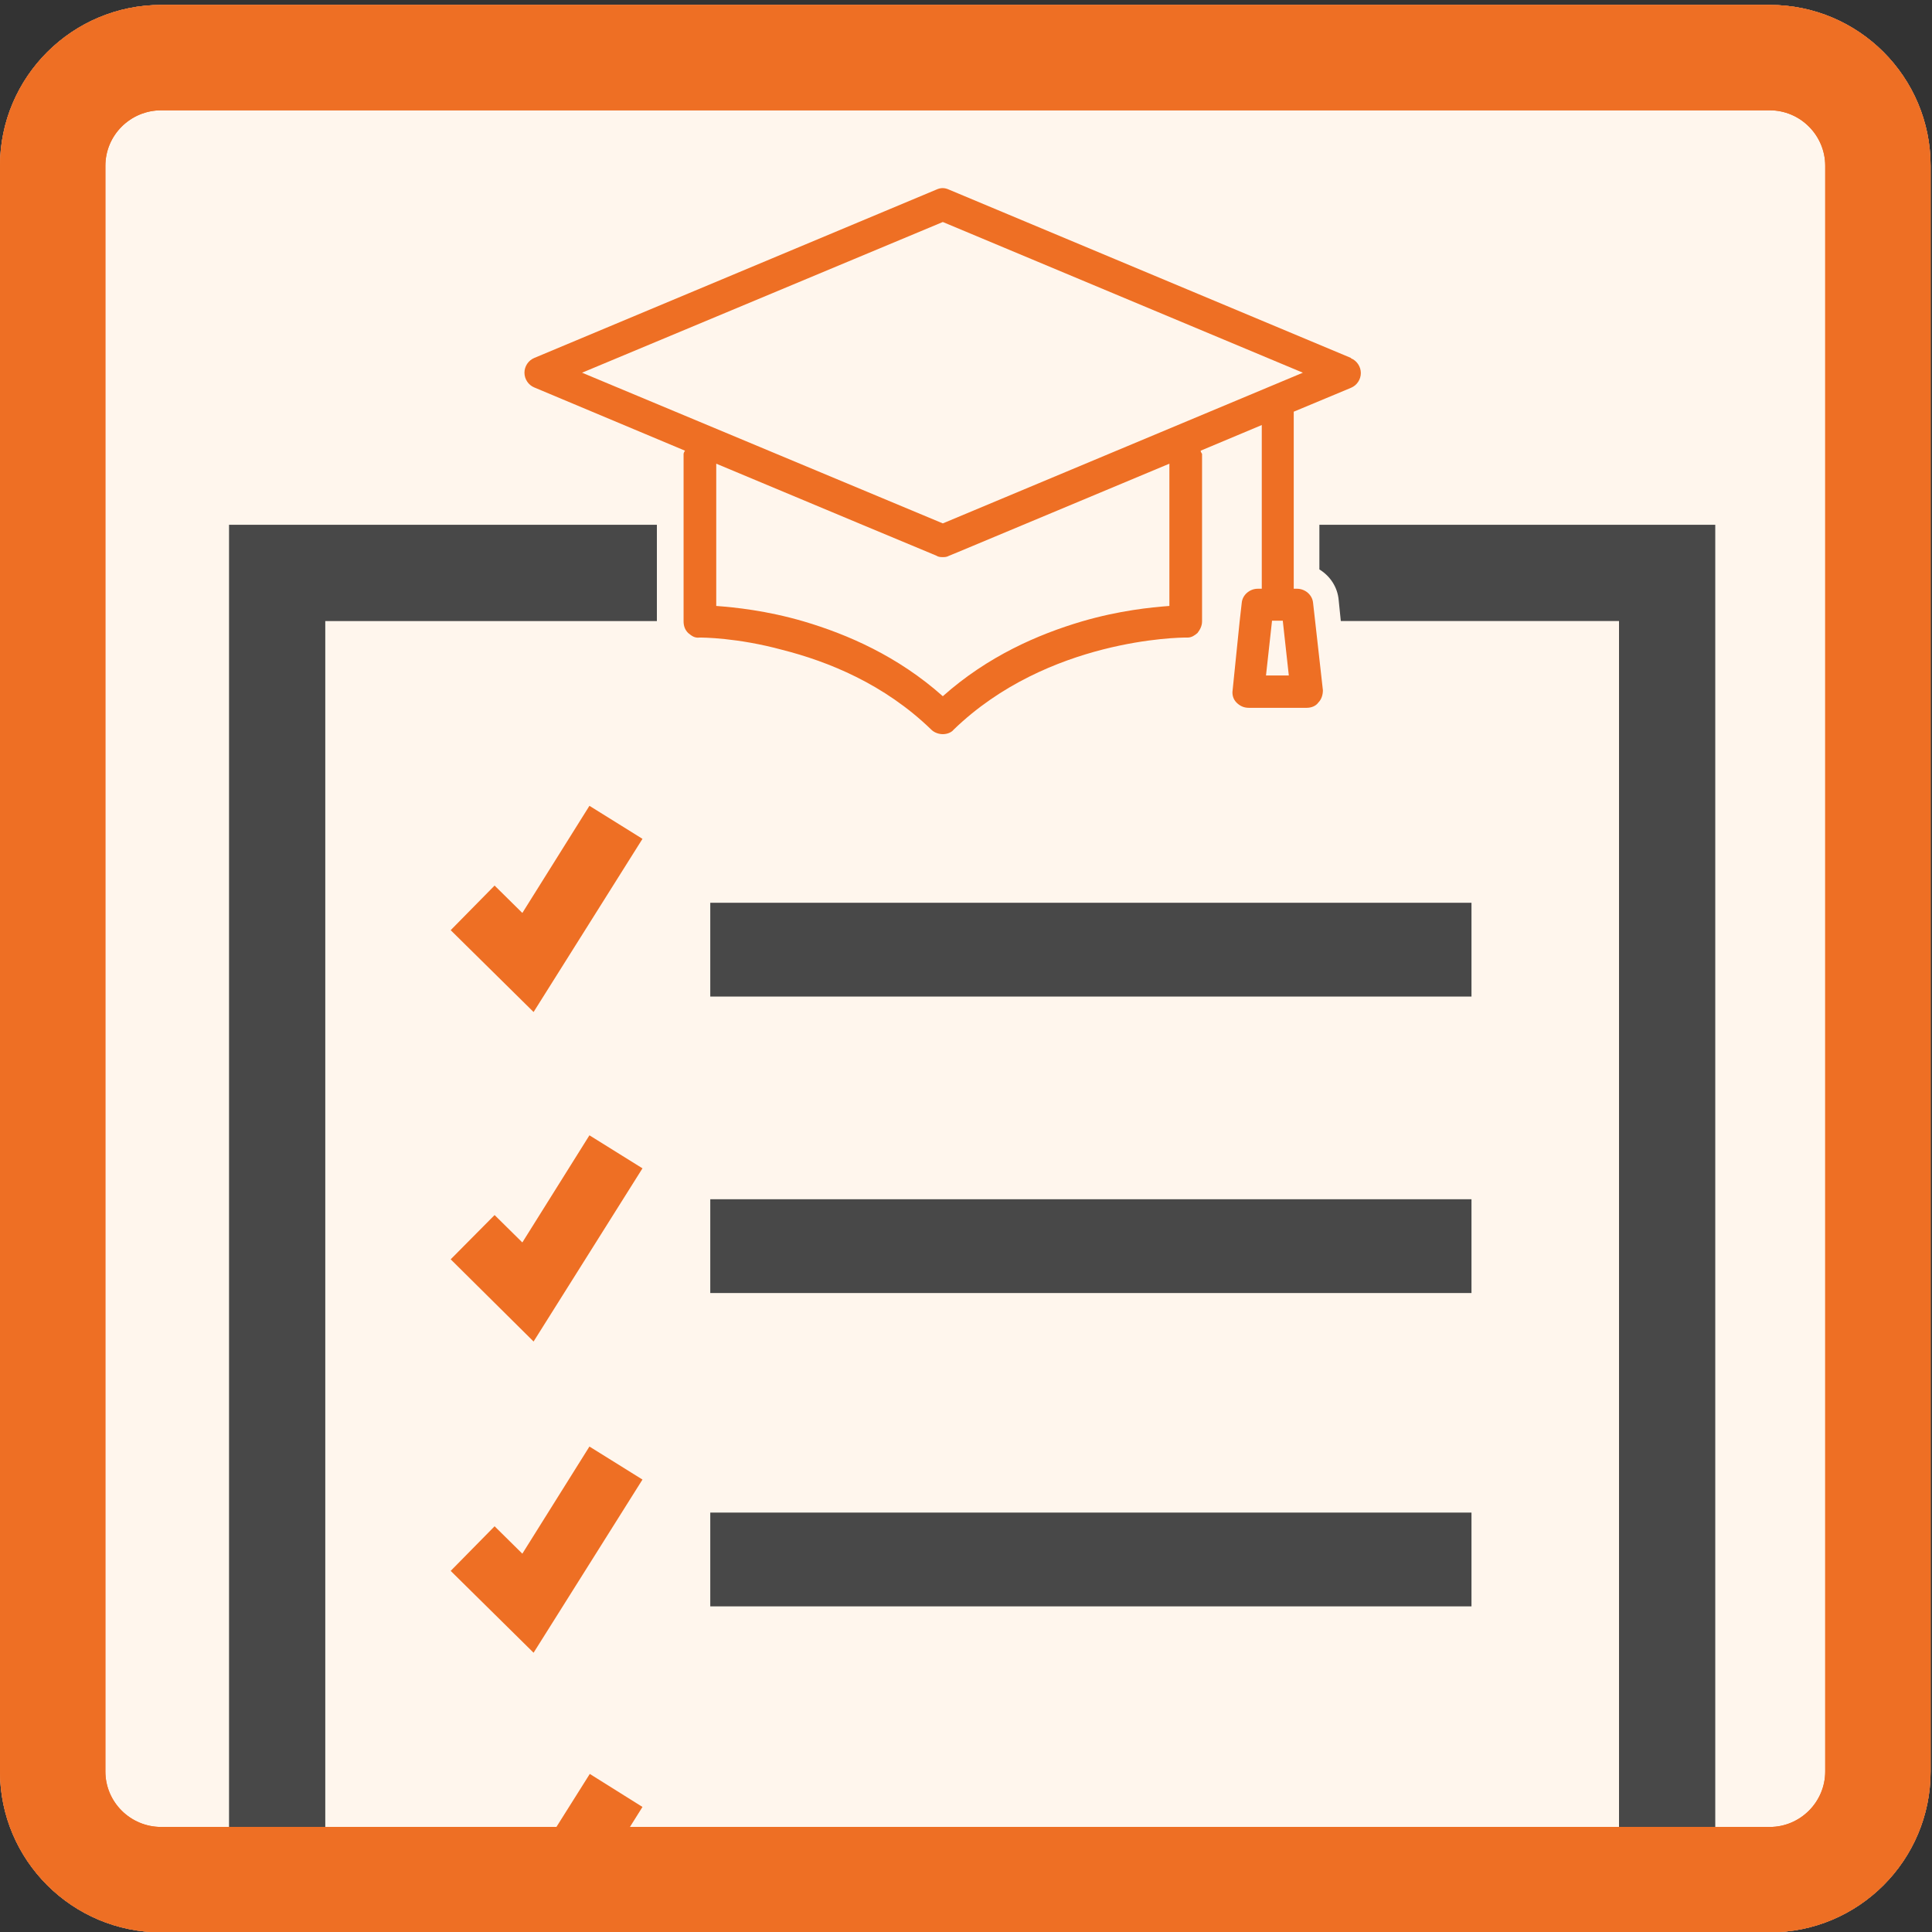
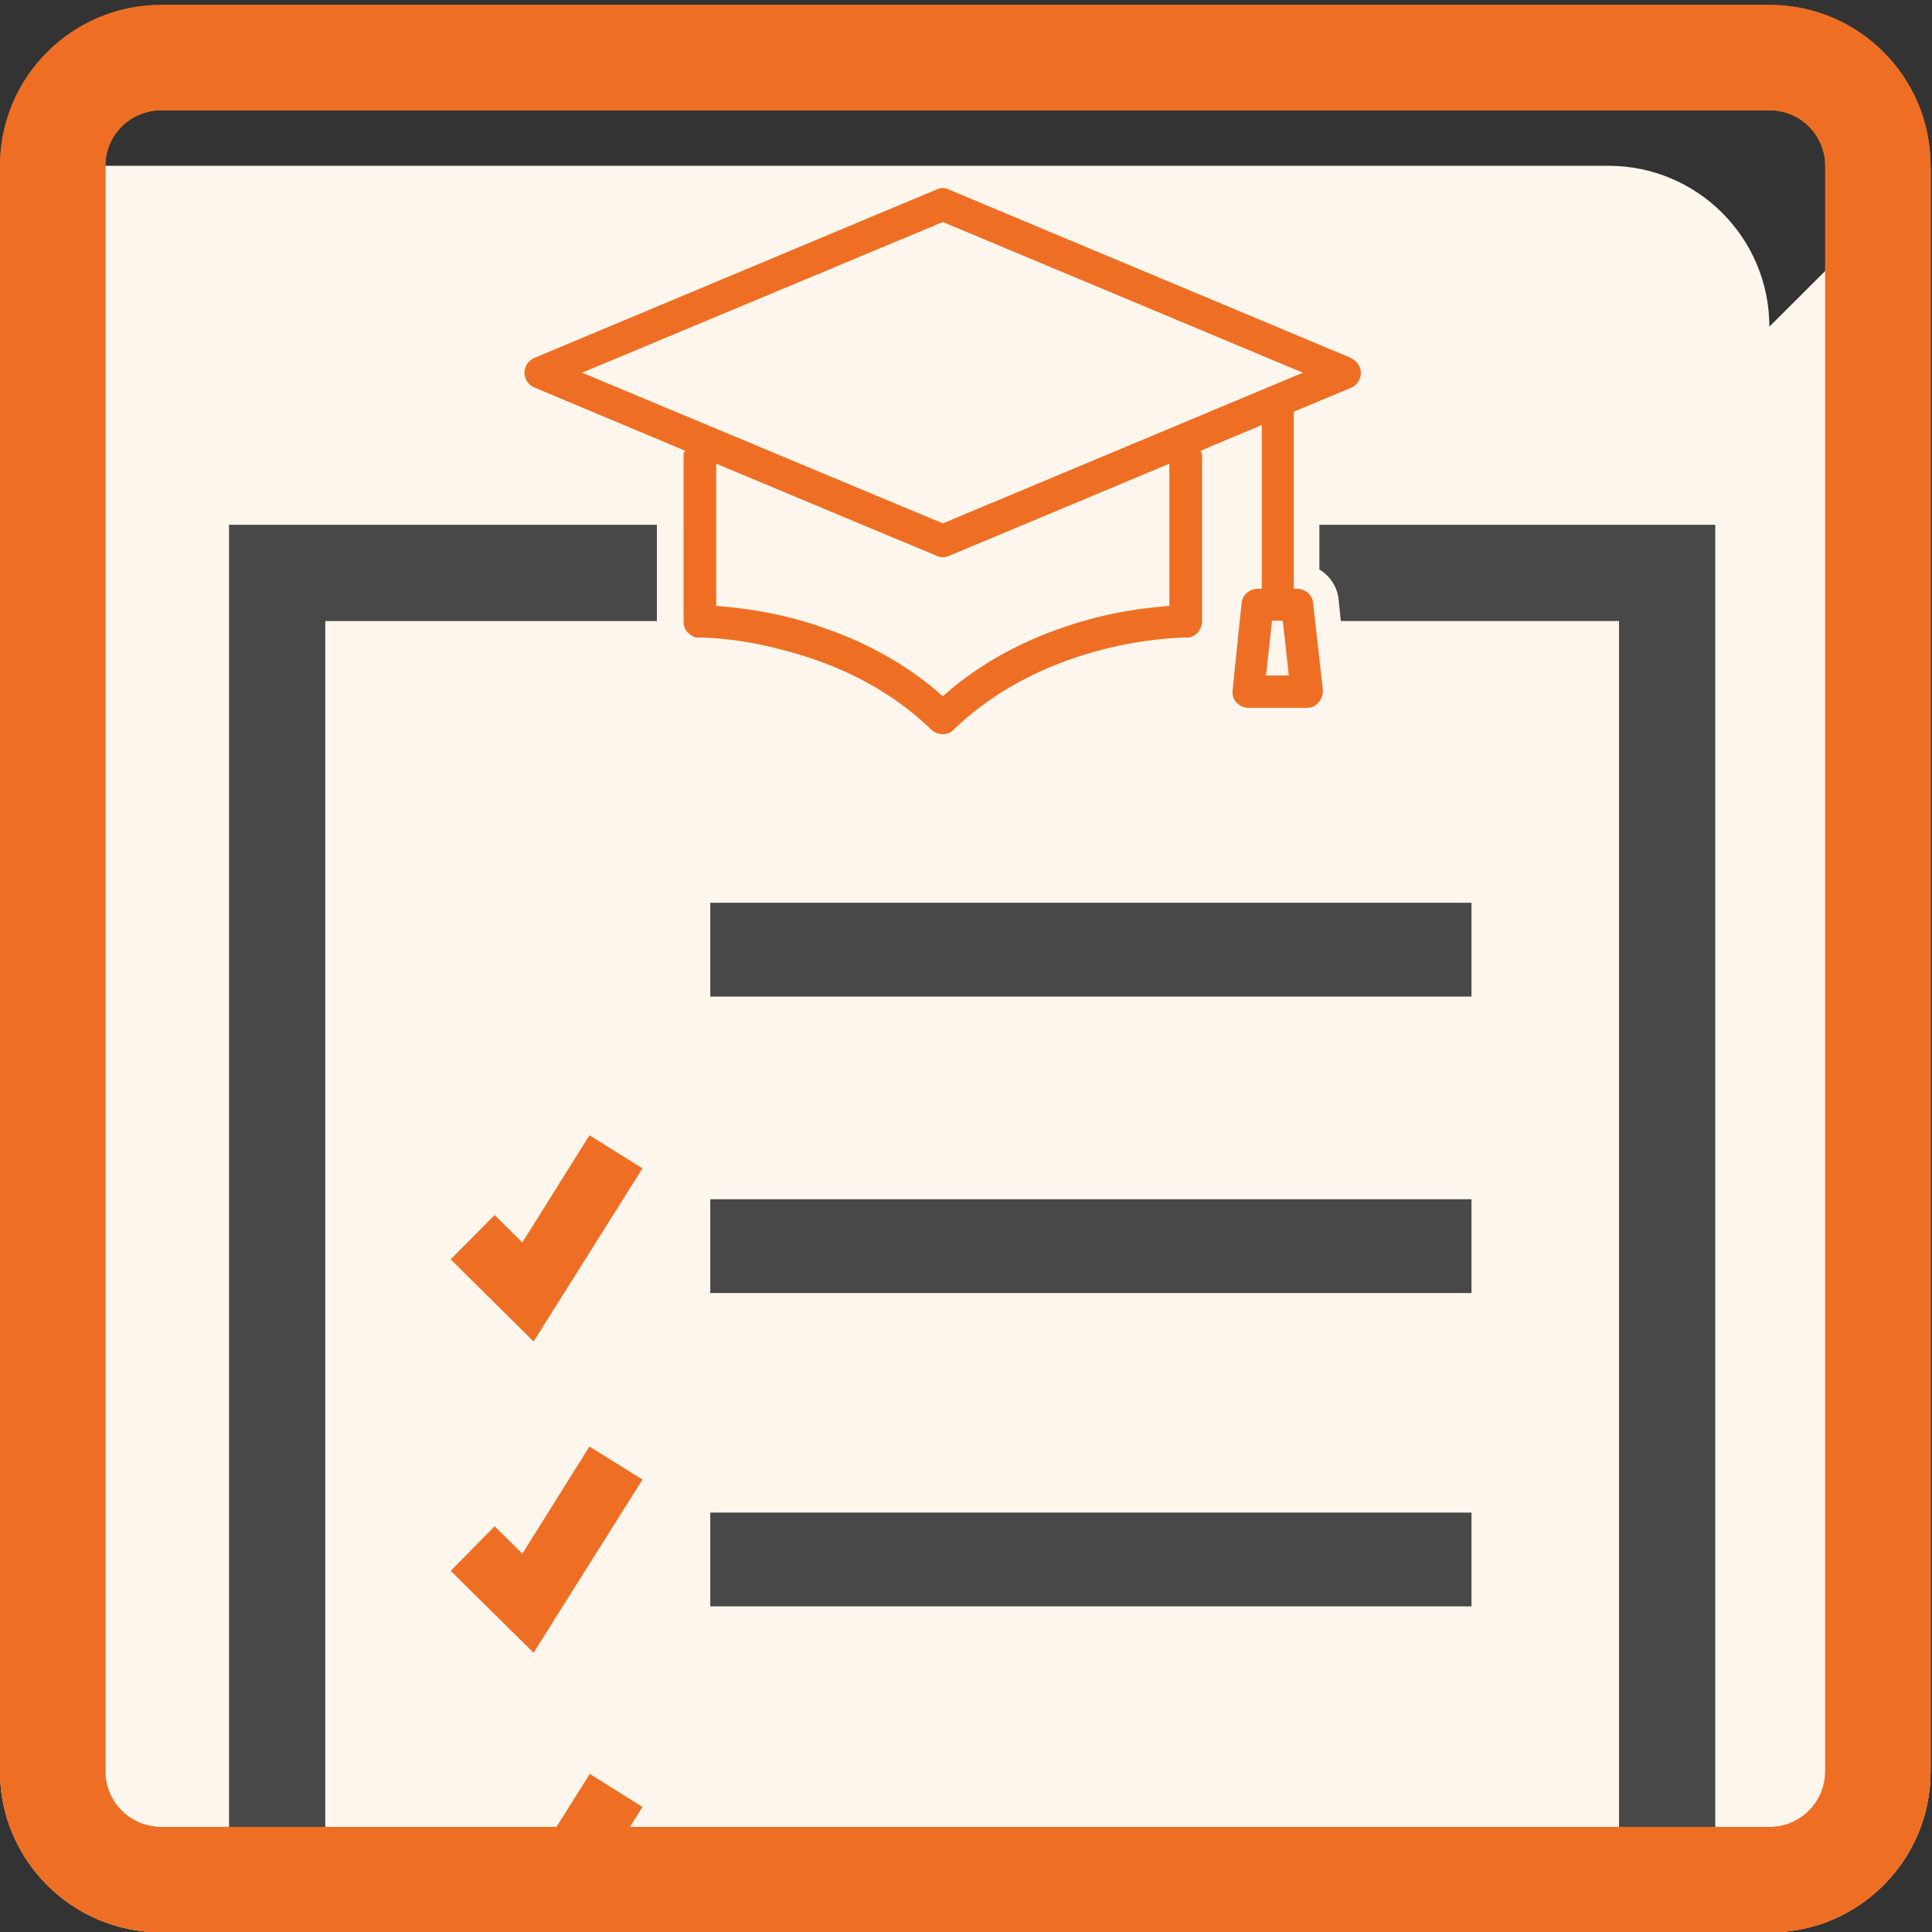
<svg xmlns="http://www.w3.org/2000/svg" id="Layer_1" viewBox="0 0 55 55">
  <rect x="0" y="0" width="55" height="55" fill="#333333" stroke="none" />
  <defs>
    <style>.cls-1{fill:#ee6f24;}.cls-2{fill:#fff6ed;}.cls-3{fill:#484848;}</style>
  </defs>
-   <path class="cls-2" d="M54.96,4.72v45.71c0,2.53-2.05,4.58-4.58,4.58H4.59C2.06,55.01,0,52.96,0,50.43V4.72C0,2.19,2.06.14,4.59.14h45.79c2.53,0,4.58,2.05,4.58,4.58Z" />
+   <path class="cls-2" d="M54.96,4.72v45.71c0,2.53-2.05,4.58-4.58,4.58H4.59C2.06,55.01,0,52.96,0,50.43V4.72h45.79c2.53,0,4.58,2.05,4.58,4.58Z" />
  <path class="cls-1" d="M38.46,10.19l-11.44-4.79c-.13-.06-.24-.06-.37,0l-11.44,4.79c-.17.07-.28.24-.28.42s.11.35.28.42l4.29,1.8s-.04.06-.04.09v4.77c0,.13.04.24.13.33.09.07.17.15.33.13.07,0,1.06,0,2.35.35,1.3.33,2.9.97,4.24,2.27.09.09.22.13.33.13s.24-.04.31-.13c2.68-2.59,6.45-2.62,6.6-2.62h.06c.11,0,.2-.06.28-.13.07-.09.13-.2.13-.33v-4.77s-.04-.05-.04-.09l1.74-.73v4.66h-.11c-.24,0-.44.18-.46.4l-.06.53-.2,1.96c-.02.13.02.26.11.35.09.09.2.15.35.15h1.65c.13,0,.26-.05.33-.15.09-.09.13-.22.13-.35l-.22-1.96-.06-.53c-.02-.22-.22-.4-.46-.4h-.09v-5.04l1.63-.68c.17-.07.28-.24.28-.42s-.11-.35-.28-.42ZM26.84,19.82c-1.28-1.14-2.71-1.76-3.96-2.13-1.06-.31-1.96-.4-2.49-.44v-4.05l4.16,1.74,2.11.88c.06.04.13.04.18.04s.11,0,.18-.04l.22-.09,1.89-.79,4.16-1.74v4.05c-.53.04-1.43.13-2.49.44-1.25.37-2.68.99-3.96,2.13ZM36.68,19.23h-.64l.17-1.54v-.02h.31v.02l.17,1.54ZM26.84,14.9l-10.27-4.29,10.27-4.29,10.25,4.29-10.25,4.29Z" />
  <path class="cls-3" d="M37.56,14.94v1.27c.31.19.52.51.55.88l.06.59h7.92v37.33h2.74V14.94h-11.27ZM6.52,14.94v40.07h2.74V17.68h9.44v-2.74H6.52Z" />
  <rect class="cls-3" x="20.22" y="25.7" width="21.67" height="2.67" />
  <rect class="cls-3" x="20.22" y="34.14" width="21.67" height="2.67" />
  <rect class="cls-3" x="20.22" y="43.06" width="21.67" height="2.67" />
  <rect class="cls-3" x="20.22" y="52.2" width="21.67" height="2.67" />
-   <polygon class="cls-1" points="15.19 28.81 12.83 26.48 14.08 25.21 14.87 25.99 16.78 22.94 18.29 23.88 15.19 28.81" />
  <polygon class="cls-1" points="15.19 38.19 12.83 35.85 14.08 34.59 14.87 35.37 16.78 32.32 18.29 33.26 15.19 38.19" />
  <polygon class="cls-1" points="15.19 47.05 12.83 44.72 14.08 43.45 14.87 44.23 16.78 41.18 18.29 42.12 15.19 47.05" />
  <polygon class="cls-1" points="18.29 51.44 16.05 55.01 13.83 55.01 12.84 54.03 14.09 52.77 14.87 53.55 16.79 50.5 18.29 51.44" />
  <path class="cls-1" d="M50.38,3.14c.87,0,1.58.71,1.58,1.58v45.71c0,.87-.71,1.58-1.58,1.58H4.59c-.88,0-1.59-.71-1.59-1.58V4.72c0-.87.71-1.58,1.59-1.58h45.79M50.38.14H4.59C2.06.14,0,2.19,0,4.72v45.71c0,2.53,2.06,4.58,4.59,4.58h45.79c2.53,0,4.58-2.05,4.58-4.58V4.72c0-2.53-2.05-4.58-4.58-4.58h0Z" />
  <path class="cls-1" d="M50.38,3.14c.87,0,1.58.71,1.58,1.58v45.71c0,.87-.71,1.58-1.58,1.58H4.59c-.88,0-1.59-.71-1.59-1.58V4.72c0-.87.71-1.58,1.59-1.58h45.79M50.38.14H4.59C2.06.14,0,2.19,0,4.72v45.71c0,2.53,2.06,4.58,4.59,4.58h45.79c2.53,0,4.58-2.05,4.58-4.58V4.72c0-2.53-2.05-4.58-4.58-4.58h0Z" />
</svg>